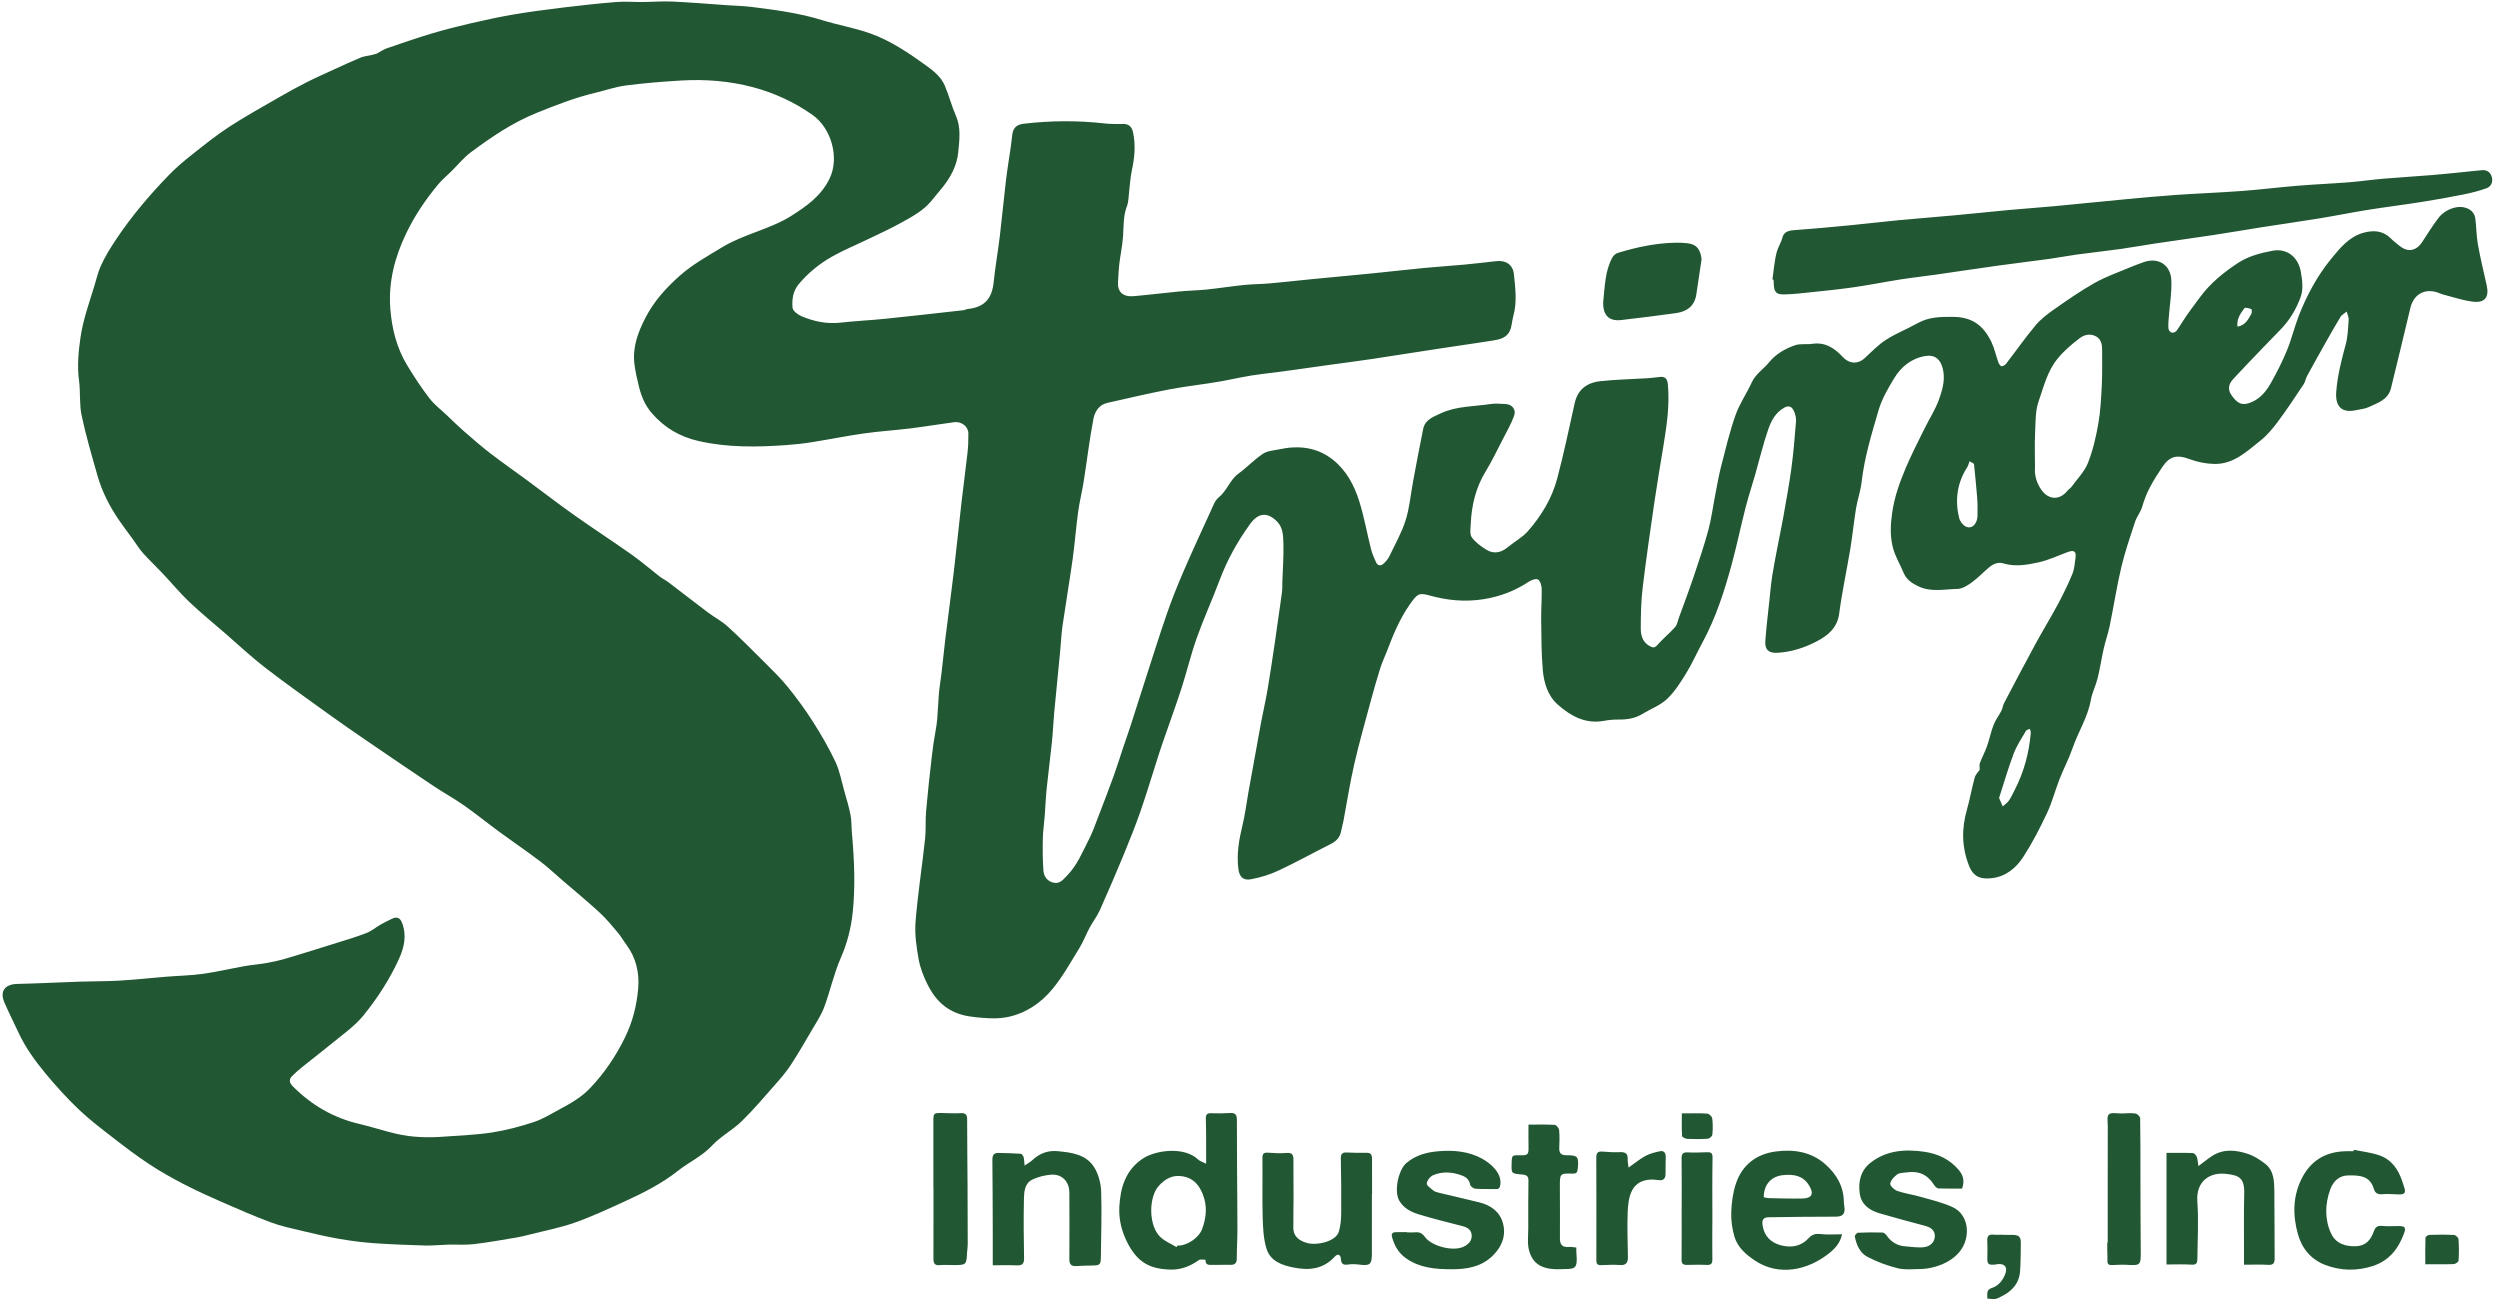
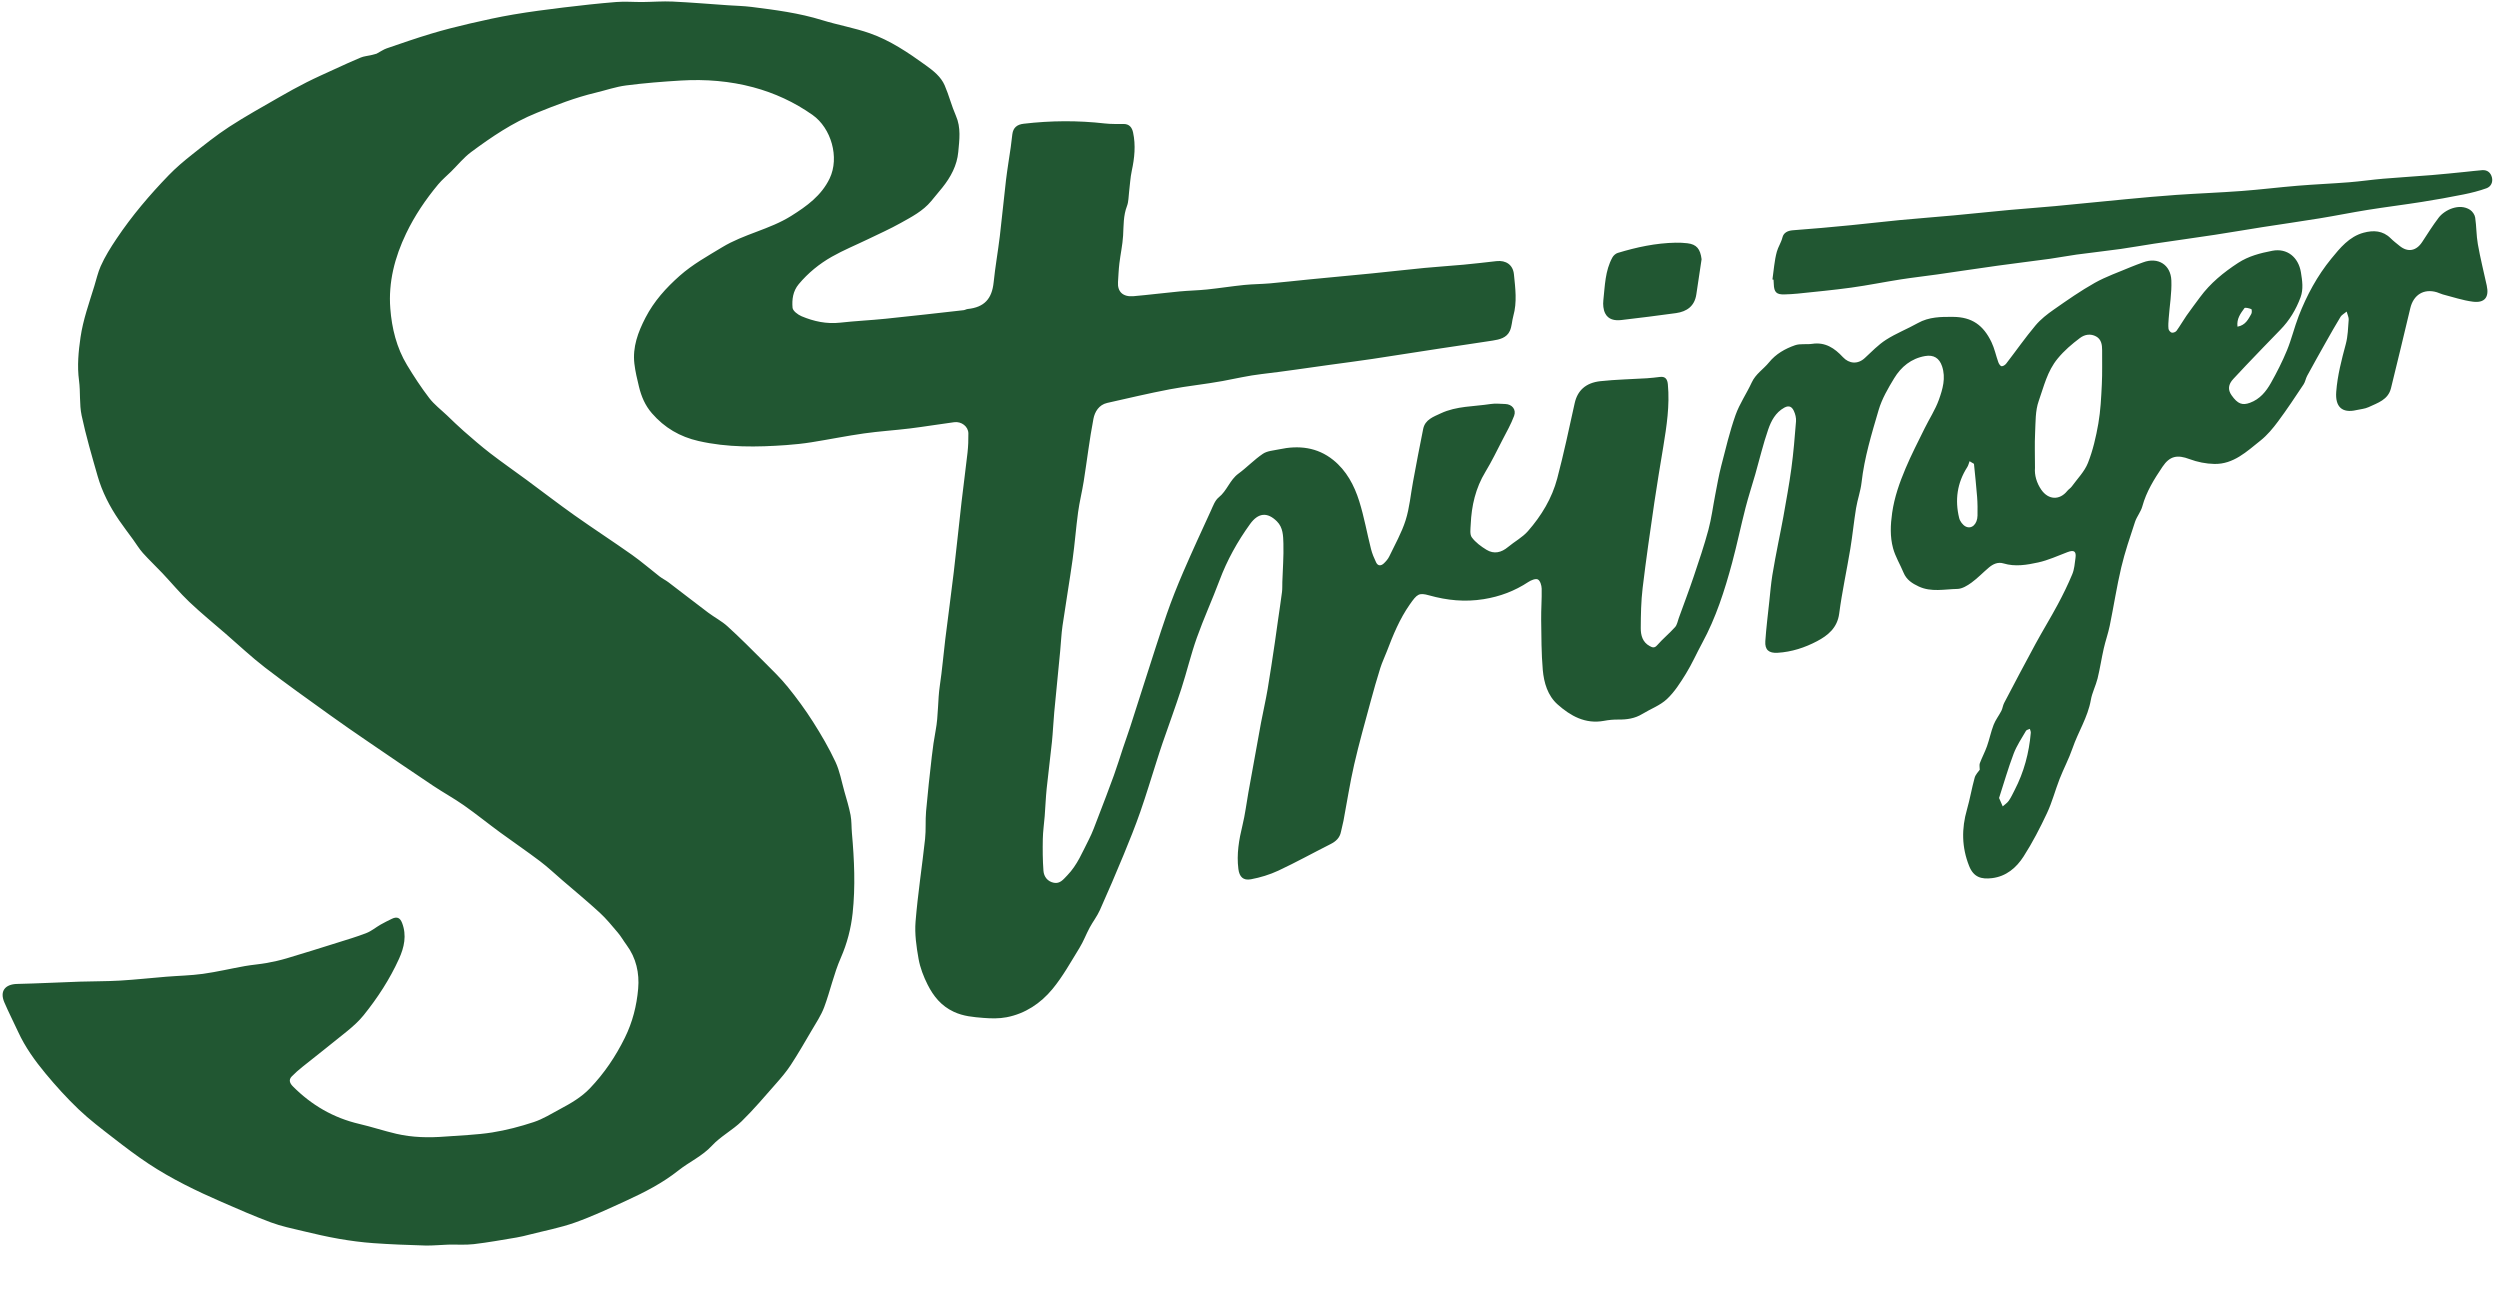
<svg xmlns="http://www.w3.org/2000/svg" width="241" height="126" viewBox="0 0 241 126" fill="none">
  <path d="M162.669 23.45C162.294 23.405 161.912 23.389 161.534 23.396C159.621 23.429 157.77 23.83 155.949 24.382C155.751 24.442 155.541 24.629 155.438 24.814C154.727 26.101 154.717 27.548 154.562 28.955C154.517 29.362 154.557 29.837 154.733 30.196C155.037 30.816 155.665 30.927 156.306 30.85C158.063 30.637 159.822 30.433 161.574 30.183C162.616 30.034 163.364 29.509 163.527 28.373C163.688 27.244 163.864 26.117 164.033 24.989C163.908 23.998 163.556 23.557 162.669 23.45ZM170.969 26.96C170.977 27.102 170.988 27.243 170.993 27.385C171.017 28.17 171.252 28.405 172.017 28.381C172.441 28.367 172.867 28.35 173.289 28.305C175.015 28.122 176.744 27.963 178.463 27.726C180.056 27.507 181.633 27.184 183.222 26.936C184.396 26.752 185.577 26.623 186.753 26.455C188.694 26.179 190.631 25.882 192.572 25.612C194.247 25.379 195.928 25.179 197.604 24.949C198.463 24.831 199.315 24.659 200.174 24.543C201.59 24.351 203.011 24.198 204.426 24.001C205.504 23.851 206.575 23.65 207.652 23.49C209.614 23.197 211.58 22.928 213.542 22.63C215.057 22.4 216.568 22.135 218.082 21.898C219.92 21.611 221.763 21.351 223.598 21.051C225.155 20.797 226.701 20.481 228.258 20.232C229.993 19.954 231.739 19.739 233.474 19.464C234.816 19.252 236.154 19.013 237.486 18.745C238.232 18.595 238.977 18.407 239.692 18.151C240.126 17.995 240.337 17.567 240.221 17.101C240.108 16.65 239.786 16.367 239.286 16.404C238.744 16.444 238.205 16.515 237.664 16.568C236.585 16.674 235.508 16.79 234.428 16.878C232.867 17.005 231.303 17.096 229.743 17.228C228.641 17.322 227.544 17.485 226.441 17.572C224.797 17.701 223.148 17.769 221.504 17.904C219.704 18.052 217.909 18.277 216.108 18.411C214.012 18.567 211.909 18.644 209.812 18.788C208.189 18.899 206.568 19.052 204.948 19.204C202.662 19.419 200.379 19.658 198.093 19.871C196.647 20.007 195.198 20.104 193.752 20.237C191.953 20.403 190.158 20.596 188.36 20.762C186.609 20.924 184.855 21.054 183.104 21.22C181.555 21.367 180.01 21.556 178.461 21.706C176.589 21.886 174.716 22.064 172.84 22.197C172.327 22.233 171.939 22.44 171.831 22.879C171.707 23.38 171.414 23.803 171.287 24.265C171.049 25.132 170.994 26.049 170.863 26.945C170.898 26.95 170.934 26.955 170.969 26.96ZM215.694 31.492C216.477 31.347 216.733 30.774 217.027 30.26C217.097 30.138 217.082 29.821 217.025 29.798C216.815 29.715 216.43 29.615 216.363 29.706C215.994 30.209 215.597 30.731 215.694 31.492ZM192.71 76.927C192.858 77.266 192.96 77.501 193.062 77.736C193.261 77.556 193.5 77.404 193.649 77.189C193.871 76.868 194.034 76.506 194.214 76.158C195.111 74.425 195.604 72.577 195.768 70.638C195.778 70.516 195.71 70.388 195.678 70.263C195.55 70.325 195.362 70.352 195.303 70.454C194.885 71.179 194.406 71.885 194.113 72.66C193.583 74.063 193.169 75.51 192.71 76.927ZM190.291 44.714C190.15 44.63 190.009 44.545 189.867 44.461C189.794 44.652 189.752 44.863 189.644 45.031C188.665 46.554 188.441 48.203 188.863 49.935C188.939 50.249 189.21 50.618 189.493 50.757C190.075 51.044 190.617 50.521 190.632 49.706C190.643 49.106 190.64 48.502 190.594 47.905C190.513 46.839 190.394 45.777 190.291 44.714ZM196.172 45.108C196.114 45.78 196.32 46.55 196.786 47.218C197.471 48.2 198.549 48.242 199.286 47.324C199.412 47.167 199.602 47.059 199.719 46.897C200.26 46.151 200.949 45.459 201.278 44.626C201.758 43.414 202.056 42.112 202.281 40.823C202.496 39.59 202.554 38.325 202.616 37.071C202.672 35.966 202.636 34.857 202.645 33.749C202.649 33.221 202.558 32.704 202.067 32.434C201.546 32.147 200.976 32.231 200.511 32.581C199.728 33.171 198.995 33.791 198.353 34.573C197.352 35.789 197.027 37.264 196.532 38.656C196.196 39.602 196.235 40.695 196.184 41.726C196.131 42.806 196.172 43.891 196.172 45.108ZM36.294 5.179C36.715 4.954 36.981 4.764 37.277 4.663C38.692 4.177 40.105 3.685 41.538 3.254C42.775 2.882 44.031 2.562 45.29 2.27C46.685 1.946 48.086 1.638 49.497 1.398C51.085 1.129 52.685 0.921 54.285 0.726C55.987 0.52 57.693 0.331 59.401 0.194C60.24 0.126 61.089 0.201 61.933 0.195C62.904 0.186 63.878 0.106 64.846 0.151C66.634 0.235 68.418 0.387 70.204 0.509C70.945 0.56 71.691 0.573 72.427 0.665C74.729 0.955 77.027 1.25 79.259 1.943C80.777 2.414 82.362 2.683 83.858 3.21C85.823 3.903 87.549 5.07 89.235 6.287C89.978 6.824 90.699 7.384 91.067 8.231C91.48 9.182 91.73 10.205 92.148 11.154C92.656 12.308 92.483 13.487 92.377 14.65C92.259 15.948 91.649 17.077 90.838 18.089C90.486 18.528 90.123 18.958 89.764 19.391C88.97 20.347 87.883 20.907 86.831 21.494C85.811 22.065 84.739 22.543 83.686 23.053C82.521 23.617 81.315 24.109 80.192 24.746C78.983 25.433 77.902 26.31 76.998 27.393C76.433 28.07 76.335 28.879 76.402 29.667C76.427 29.97 76.917 30.338 77.274 30.488C78.455 30.984 79.685 31.25 80.993 31.104C82.452 30.941 83.921 30.876 85.382 30.726C87.886 30.47 90.387 30.182 92.889 29.902C93.026 29.887 93.155 29.801 93.291 29.787C94.882 29.622 95.625 28.811 95.788 27.212C95.94 25.722 96.205 24.244 96.384 22.757C96.599 20.966 96.763 19.169 96.976 17.377C97.103 16.315 97.283 15.259 97.434 14.2C97.493 13.782 97.536 13.361 97.589 12.941C97.67 12.302 98.048 12.003 98.678 11.929C101.286 11.622 103.892 11.604 106.503 11.901C107.105 11.97 107.718 11.948 108.327 11.951C108.88 11.954 109.127 12.303 109.228 12.768C109.495 14.008 109.368 15.235 109.103 16.465C108.959 17.132 108.93 17.822 108.844 18.501C108.786 18.958 108.801 19.445 108.64 19.863C108.281 20.794 108.323 21.75 108.267 22.713C108.214 23.613 108.014 24.503 107.907 25.402C107.836 25.996 107.816 26.597 107.775 27.195C107.713 28.121 108.248 28.64 109.264 28.553C110.743 28.426 112.217 28.235 113.695 28.096C114.578 28.012 115.468 27.999 116.35 27.907C117.544 27.783 118.731 27.594 119.925 27.472C120.762 27.387 121.606 27.389 122.444 27.316C123.723 27.203 124.998 27.054 126.276 26.93C128.272 26.735 130.268 26.555 132.263 26.356C133.949 26.188 135.631 25.992 137.317 25.829C138.565 25.708 139.817 25.634 141.065 25.518C142.132 25.419 143.197 25.293 144.263 25.173C145.171 25.071 145.852 25.524 145.943 26.443C146.077 27.78 146.26 29.128 145.883 30.465C145.75 30.936 145.748 31.457 145.551 31.894C145.246 32.572 144.556 32.729 143.891 32.833C142.241 33.092 140.587 33.325 138.936 33.577C136.722 33.916 134.509 34.27 132.293 34.602C130.918 34.808 129.538 34.984 128.16 35.174C125.982 35.473 123.808 35.807 121.625 36.059C120.351 36.205 119.113 36.499 117.859 36.731C116.171 37.042 114.456 37.207 112.771 37.528C110.749 37.914 108.744 38.391 106.734 38.842C105.932 39.023 105.536 39.704 105.408 40.369C105.024 42.366 104.788 44.39 104.47 46.4C104.313 47.393 104.064 48.372 103.929 49.368C103.723 50.881 103.612 52.408 103.401 53.92C103.103 56.055 102.736 58.181 102.428 60.314C102.312 61.115 102.282 61.928 102.204 62.734C102.014 64.713 101.811 66.691 101.628 68.67C101.54 69.617 101.504 70.57 101.407 71.515C101.253 73.018 101.053 74.516 100.899 76.018C100.809 76.899 100.777 77.786 100.709 78.669C100.653 79.402 100.541 80.134 100.527 80.867C100.507 81.893 100.512 82.924 100.589 83.947C100.632 84.521 100.994 84.981 101.591 85.098C102.188 85.215 102.502 84.779 102.888 84.382C103.856 83.387 104.348 82.127 104.963 80.937C105.319 80.248 105.576 79.507 105.856 78.782C106.372 77.444 106.886 76.105 107.375 74.757C107.694 73.88 107.964 72.985 108.26 72.1C108.491 71.413 108.737 70.731 108.961 70.042C109.439 68.566 109.903 67.085 110.381 65.608C111.073 63.468 111.741 61.319 112.477 59.194C112.952 57.822 113.492 56.47 114.067 55.137C114.924 53.154 115.829 51.191 116.731 49.227C116.939 48.774 117.124 48.235 117.488 47.945C118.287 47.307 118.551 46.269 119.381 45.662C120.199 45.064 120.906 44.308 121.745 43.745C122.17 43.46 122.776 43.43 123.306 43.316C125.189 42.91 126.978 43.101 128.521 44.341C129.799 45.367 130.552 46.791 131.029 48.313C131.502 49.821 131.776 51.39 132.165 52.925C132.277 53.369 132.459 53.801 132.657 54.215C132.834 54.586 133.143 54.558 133.406 54.308C133.608 54.115 133.805 53.89 133.925 53.641C134.477 52.489 135.119 51.361 135.502 50.152C135.882 48.954 135.985 47.67 136.219 46.425C136.537 44.729 136.847 43.031 137.196 41.341C137.381 40.445 138.184 40.179 138.893 39.846C140.411 39.133 142.08 39.198 143.686 38.948C144.15 38.876 144.636 38.931 145.112 38.946C145.754 38.967 146.187 39.471 145.96 40.088C145.664 40.888 145.233 41.64 144.839 42.403C144.305 43.438 143.797 44.492 143.194 45.487C142.244 47.053 141.853 48.756 141.777 50.553C141.759 50.975 141.67 51.512 141.881 51.8C142.24 52.287 142.774 52.68 143.302 53.001C144.026 53.441 144.73 53.27 145.377 52.73C146.005 52.205 146.765 51.806 147.294 51.201C148.59 49.721 149.612 48.036 150.117 46.124C150.75 43.725 151.263 41.293 151.799 38.868C152.063 37.672 152.842 36.901 154.28 36.745C155.765 36.584 157.265 36.558 158.758 36.465C159.181 36.438 159.604 36.388 160.025 36.336C160.572 36.269 160.739 36.597 160.782 37.051C160.972 39.08 160.666 41.074 160.34 43.067C160.048 44.854 159.741 46.639 159.48 48.43C159.081 51.178 158.679 53.926 158.35 56.681C158.197 57.961 158.176 59.262 158.169 60.553C158.166 61.233 158.337 61.908 159.029 62.28C159.283 62.417 159.482 62.507 159.751 62.2C160.291 61.585 160.933 61.058 161.481 60.449C161.675 60.232 161.726 59.882 161.832 59.59C162.32 58.243 162.827 56.903 163.284 55.547C163.782 54.069 164.283 52.588 164.688 51.083C164.988 49.969 165.131 48.812 165.353 47.676C165.533 46.756 165.69 45.83 165.924 44.923C166.348 43.28 166.739 41.619 167.302 40.022C167.689 38.923 168.378 37.934 168.868 36.867C169.245 36.046 170.001 35.589 170.537 34.929C171.204 34.11 172.087 33.615 173.041 33.282C173.547 33.106 174.149 33.227 174.698 33.146C175.962 32.959 176.854 33.564 177.656 34.428C178.252 35.07 179.087 35.141 179.759 34.521C180.425 33.907 181.063 33.235 181.818 32.752C182.785 32.133 183.874 31.71 184.879 31.145C185.955 30.541 187.127 30.536 188.286 30.547C190.097 30.564 191.192 31.343 191.979 32.983C192.273 33.595 192.409 34.281 192.64 34.925C192.694 35.076 192.83 35.287 192.951 35.303C193.088 35.32 193.294 35.184 193.394 35.056C194.338 33.833 195.224 32.563 196.215 31.38C196.713 30.784 197.355 30.284 197.997 29.836C199.283 28.937 200.574 28.031 201.94 27.265C203.035 26.652 204.241 26.238 205.402 25.744C205.795 25.577 206.2 25.439 206.6 25.289C208.024 24.753 209.259 25.512 209.319 27.033C209.366 28.243 209.153 29.462 209.063 30.678C209.038 31.016 209.006 31.361 209.043 31.696C209.058 31.836 209.224 32.035 209.356 32.067C209.492 32.1 209.732 32.008 209.817 31.891C210.16 31.419 210.446 30.907 210.779 30.429C211.2 29.826 211.646 29.243 212.081 28.651C213.077 27.297 214.349 26.262 215.749 25.347C216.766 24.683 217.899 24.398 219.049 24.175C220.473 23.899 221.57 24.793 221.808 26.249C221.941 27.065 222.062 27.879 221.773 28.661C221.34 29.835 220.702 30.896 219.815 31.8C218.709 32.925 217.623 34.069 216.531 35.208C216.115 35.642 215.708 36.085 215.297 36.524C214.799 37.054 214.743 37.567 215.124 38.106C215.716 38.946 216.158 39.099 216.898 38.828C217.858 38.477 218.452 37.74 218.919 36.911C219.491 35.896 220.022 34.849 220.464 33.773C220.905 32.702 221.172 31.561 221.589 30.48C222.363 28.478 223.388 26.583 224.74 24.932C225.573 23.915 226.464 22.805 227.853 22.433C228.789 22.182 229.701 22.216 230.457 22.969C230.725 23.237 231.032 23.467 231.327 23.708C232.112 24.349 232.929 24.199 233.497 23.329C234.013 22.54 234.515 21.737 235.085 20.987C235.668 20.22 237.099 19.559 238.119 20.231C238.35 20.384 238.567 20.702 238.607 20.971C238.735 21.822 238.715 22.697 238.865 23.542C239.103 24.881 239.431 26.204 239.724 27.534C239.969 28.648 239.528 29.229 238.378 29.081C237.401 28.956 236.45 28.629 235.489 28.383C235.294 28.332 235.113 28.232 234.919 28.174C233.653 27.795 232.655 28.42 232.351 29.717C231.748 32.288 231.117 34.852 230.492 37.418C230.218 38.547 229.206 38.836 228.33 39.249C227.974 39.416 227.552 39.44 227.16 39.532C225.766 39.857 225.105 39.209 225.212 37.777C225.33 36.194 225.728 34.687 226.135 33.167C226.337 32.413 226.353 31.606 226.414 30.82C226.431 30.603 226.308 30.374 226.218 30.036C225.955 30.255 225.739 30.36 225.634 30.533C225.147 31.333 224.685 32.149 224.225 32.965C223.613 34.049 223.005 35.135 222.41 36.229C222.268 36.489 222.229 36.809 222.067 37.052C221.266 38.254 220.471 39.462 219.609 40.619C219.111 41.289 218.561 41.954 217.913 42.469C216.592 43.519 215.313 44.762 213.463 44.724C212.662 44.708 211.827 44.542 211.076 44.26C209.902 43.819 209.175 43.94 208.467 44.993C207.666 46.183 206.907 47.392 206.523 48.806C206.38 49.335 205.987 49.791 205.814 50.315C205.337 51.763 204.841 53.213 204.49 54.694C204.051 56.551 203.764 58.443 203.38 60.313C203.227 61.057 202.968 61.78 202.8 62.522C202.583 63.478 202.44 64.452 202.206 65.404C202.033 66.104 201.681 66.765 201.558 67.471C201.267 69.14 200.333 70.553 199.795 72.122C199.448 73.134 198.938 74.088 198.547 75.086C198.121 76.177 197.827 77.327 197.331 78.384C196.659 79.816 195.927 81.233 195.074 82.562C194.38 83.644 193.402 84.491 192.023 84.654C191.016 84.773 190.261 84.583 189.823 83.479C189.105 81.672 189.086 79.879 189.617 78.032C189.907 77.023 190.077 75.98 190.358 74.969C190.446 74.654 190.723 74.39 190.847 74.203C190.847 73.958 190.792 73.741 190.857 73.57C191.066 73.014 191.351 72.486 191.549 71.927C191.788 71.25 191.927 70.536 192.187 69.868C192.372 69.395 192.7 68.979 192.934 68.522C193.054 68.286 193.076 68 193.199 67.766C194.199 65.862 195.199 63.956 196.226 62.066C196.916 60.798 197.674 59.566 198.356 58.294C198.87 57.335 199.353 56.354 199.769 55.35C199.969 54.869 200.005 54.314 200.078 53.786C200.167 53.14 199.934 52.99 199.317 53.221C198.376 53.575 197.45 54.009 196.476 54.221C195.39 54.457 194.263 54.654 193.139 54.314C192.604 54.153 192.14 54.368 191.741 54.7C191.168 55.179 190.652 55.731 190.05 56.167C189.651 56.457 189.148 56.765 188.686 56.773C187.449 56.796 186.178 57.1 184.973 56.541C184.342 56.248 183.784 55.891 183.501 55.203C183.174 54.41 182.709 53.66 182.489 52.842C182.191 51.735 182.238 50.597 182.404 49.436C182.62 47.926 183.117 46.525 183.698 45.148C184.251 43.838 184.907 42.571 185.535 41.293C185.986 40.373 186.562 39.501 186.905 38.544C187.274 37.518 187.594 36.434 187.215 35.307C186.949 34.516 186.405 34.179 185.581 34.323C184.238 34.557 183.268 35.359 182.594 36.471C182.006 37.439 181.415 38.453 181.099 39.529C180.426 41.82 179.724 44.114 179.454 46.509C179.36 47.344 179.062 48.153 178.925 48.986C178.712 50.287 178.586 51.602 178.371 52.904C178.027 54.988 177.571 57.055 177.298 59.148C177.118 60.534 176.2 61.264 175.161 61.812C173.994 62.428 172.716 62.849 171.359 62.929C170.53 62.977 170.119 62.658 170.177 61.805C170.265 60.524 170.425 59.248 170.561 57.971C170.65 57.134 170.72 56.293 170.851 55.462C171.016 54.412 171.23 53.37 171.428 52.326C171.586 51.496 171.767 50.67 171.912 49.837C172.184 48.279 172.478 46.722 172.688 45.155C172.891 43.649 173.017 42.132 173.136 40.616C173.162 40.287 173.07 39.918 172.929 39.616C172.756 39.248 172.494 39.026 172.003 39.299C171.157 39.77 170.744 40.57 170.459 41.388C169.966 42.803 169.624 44.27 169.211 45.713C168.901 46.794 168.547 47.864 168.268 48.952C167.817 50.709 167.45 52.488 166.979 54.24C166.259 56.916 165.418 59.552 164.083 62.002C163.553 62.975 163.107 63.997 162.527 64.938C161.99 65.809 161.424 66.707 160.686 67.396C160.028 68.011 159.109 68.342 158.321 68.825C157.603 69.265 156.827 69.376 156.004 69.365C155.546 69.359 155.081 69.404 154.631 69.488C152.826 69.824 151.396 69.015 150.147 67.903C149.197 67.056 148.831 65.813 148.724 64.58C148.586 62.982 148.59 61.369 148.569 59.762C148.556 58.755 148.64 57.746 148.617 56.74C148.61 56.429 148.471 55.972 148.25 55.859C148.038 55.749 147.596 55.929 147.334 56.102C146.016 56.97 144.611 57.504 143.031 57.759C141.22 58.051 139.505 57.878 137.773 57.394C136.786 57.119 136.618 57.247 135.895 58.282C134.927 59.667 134.294 61.211 133.698 62.777C133.493 63.317 133.237 63.84 133.064 64.389C132.731 65.452 132.424 66.524 132.134 67.6C131.588 69.631 131.01 71.656 130.541 73.704C130.131 75.494 129.854 77.315 129.512 79.121C129.445 79.477 129.339 79.825 129.27 80.181C129.155 80.774 128.774 81.116 128.256 81.376C126.58 82.222 124.934 83.133 123.234 83.929C122.403 84.317 121.495 84.593 120.593 84.762C119.839 84.903 119.475 84.521 119.38 83.77C119.197 82.335 119.437 80.944 119.777 79.55C120.029 78.518 120.155 77.455 120.342 76.407C120.552 75.232 120.768 74.057 120.98 72.883C121.174 71.812 121.358 70.74 121.561 69.672C121.767 68.589 122.016 67.514 122.201 66.429C122.456 64.93 122.672 63.424 122.899 61.92C123.005 61.219 123.096 60.515 123.196 59.813C123.326 58.9 123.467 57.99 123.584 57.075C123.625 56.756 123.607 56.429 123.617 56.105C123.658 54.868 123.755 53.63 123.72 52.395C123.698 51.657 123.694 50.858 123.096 50.261C122.17 49.337 121.291 49.43 120.511 50.511C119.29 52.201 118.289 54.002 117.556 55.961C116.862 57.817 116.034 59.623 115.371 61.489C114.8 63.096 114.409 64.767 113.882 66.392C113.309 68.157 112.668 69.899 112.062 71.653C111.866 72.222 111.686 72.797 111.502 73.37C110.979 74.999 110.491 76.639 109.927 78.254C109.439 79.65 108.888 81.025 108.323 82.392C107.582 84.184 106.82 85.969 106.026 87.738C105.761 88.329 105.351 88.852 105.042 89.426C104.699 90.064 104.445 90.755 104.066 91.369C103.232 92.723 102.456 94.136 101.449 95.353C100.319 96.719 98.834 97.715 97.043 98.061C96.321 98.2 95.552 98.187 94.813 98.127C93.84 98.048 92.883 97.976 91.939 97.534C90.726 96.966 89.985 96.033 89.426 94.928C89.03 94.145 88.702 93.291 88.549 92.432C88.34 91.253 88.164 90.026 88.26 88.843C88.476 86.179 88.888 83.533 89.177 80.874C89.273 79.994 89.195 79.097 89.273 78.214C89.428 76.448 89.625 74.685 89.826 72.924C89.922 72.084 90.04 71.244 90.197 70.413C90.47 68.974 90.387 67.507 90.604 66.062C90.826 64.588 90.944 63.097 91.126 61.616C91.392 59.454 91.689 57.295 91.945 55.132C92.21 52.886 92.435 50.635 92.693 48.388C92.874 46.804 93.093 45.225 93.268 43.641C93.336 43.023 93.36 42.395 93.351 41.773C93.341 41.117 92.689 40.608 91.986 40.7C90.566 40.888 89.153 41.125 87.732 41.301C86.254 41.483 84.763 41.573 83.29 41.782C81.594 42.023 79.912 42.366 78.22 42.635C77.421 42.762 76.612 42.848 75.804 42.906C72.966 43.109 70.133 43.154 67.331 42.512C65.546 42.103 64.063 41.242 62.847 39.842C62.182 39.076 61.827 38.218 61.597 37.278C61.419 36.545 61.241 35.805 61.154 35.058C60.968 33.457 61.503 32.022 62.227 30.621C63.045 29.037 64.2 27.756 65.524 26.584C66.77 25.481 68.2 24.694 69.612 23.837C71.724 22.555 74.188 22.121 76.267 20.818C77.765 19.879 79.184 18.861 79.979 17.201C80.946 15.179 80.127 12.351 78.334 11.084C76.574 9.84 74.654 8.962 72.625 8.417C70.367 7.81 68.012 7.623 65.662 7.762C63.889 7.868 62.114 8.01 60.354 8.236C59.361 8.364 58.397 8.703 57.417 8.937C55.455 9.405 53.592 10.129 51.721 10.887C49.408 11.825 47.393 13.194 45.423 14.654C44.706 15.185 44.13 15.905 43.488 16.538C43.073 16.947 42.617 17.323 42.246 17.768C41.032 19.226 39.978 20.783 39.151 22.507C38.049 24.806 37.432 27.2 37.625 29.736C37.771 31.649 38.229 33.523 39.239 35.193C39.901 36.285 40.603 37.362 41.38 38.374C41.864 39.003 42.52 39.501 43.102 40.054C43.631 40.557 44.15 41.072 44.7 41.551C45.536 42.28 46.373 43.013 47.251 43.689C48.399 44.574 49.592 45.399 50.759 46.26C52.296 47.392 53.807 48.561 55.365 49.664C57.204 50.967 59.095 52.194 60.934 53.494C61.849 54.141 62.696 54.884 63.584 55.571C63.856 55.781 64.175 55.931 64.449 56.139C65.725 57.107 66.988 58.095 68.268 59.057C68.88 59.516 69.577 59.873 70.137 60.384C71.343 61.482 72.495 62.639 73.649 63.794C74.437 64.582 75.244 65.361 75.943 66.225C76.812 67.297 77.632 68.418 78.372 69.581C79.164 70.825 79.913 72.11 80.538 73.444C80.953 74.328 81.126 75.327 81.394 76.279C81.609 77.04 81.846 77.798 81.994 78.572C82.103 79.139 82.073 79.731 82.125 80.31C82.354 82.881 82.469 85.46 82.194 88.025C82.035 89.498 81.666 90.94 81.052 92.339C80.382 93.862 80.036 95.524 79.453 97.089C79.154 97.889 78.66 98.621 78.225 99.366C77.575 100.479 76.928 101.597 76.223 102.675C75.804 103.315 75.3 103.904 74.792 104.479C73.712 105.703 72.658 106.957 71.492 108.095C70.612 108.951 69.464 109.544 68.636 110.439C67.691 111.46 66.45 112 65.4 112.832C63.862 114.052 62.132 114.938 60.363 115.749C58.736 116.494 57.109 117.257 55.426 117.855C54.009 118.359 52.513 118.639 51.05 119.013C50.633 119.119 50.213 119.226 49.788 119.297C48.419 119.524 47.051 119.775 45.674 119.935C44.856 120.03 44.021 119.961 43.194 119.983C42.456 120.002 41.718 120.088 40.982 120.068C39.315 120.02 37.646 119.957 35.982 119.838C34.877 119.759 33.772 119.612 32.68 119.423C31.509 119.219 30.348 118.95 29.191 118.673C28.16 118.427 27.112 118.21 26.123 117.842C24.521 117.247 22.951 116.558 21.383 115.875C18.936 114.809 16.532 113.648 14.303 112.171C13.142 111.402 12.029 110.555 10.928 109.7C9.788 108.816 8.63 107.94 7.588 106.947C6.448 105.859 5.381 104.683 4.375 103.468C3.36 102.242 2.427 100.944 1.754 99.482C1.315 98.527 0.831 97.591 0.418 96.625C-0.044 95.546 0.489 94.876 1.658 94.851C3.674 94.806 5.69 94.698 7.706 94.63C8.992 94.587 10.282 94.605 11.567 94.529C13.05 94.442 14.529 94.277 16.011 94.157C17.196 94.06 18.39 94.041 19.564 93.878C20.923 93.689 22.263 93.368 23.615 93.128C24.317 93.004 25.033 92.955 25.735 92.828C26.379 92.711 27.021 92.566 27.647 92.38C29.264 91.899 30.874 91.393 32.484 90.887C33.436 90.587 34.398 90.306 35.327 89.943C35.814 89.753 36.232 89.394 36.693 89.13C37.042 88.93 37.406 88.754 37.769 88.576C38.257 88.338 38.562 88.454 38.762 88.972C39.223 90.169 38.965 91.329 38.466 92.427C37.575 94.39 36.404 96.192 35.054 97.868C34.602 98.429 34.053 98.922 33.494 99.381C32.063 100.554 30.599 101.686 29.156 102.844C28.795 103.133 28.445 103.44 28.122 103.771C27.788 104.114 27.959 104.451 28.237 104.73C30.029 106.533 32.142 107.763 34.633 108.346C35.831 108.626 37.003 109.018 38.202 109.297C39.759 109.66 41.346 109.687 42.936 109.563C44.438 109.445 45.953 109.404 47.437 109.17C48.798 108.954 50.149 108.599 51.459 108.166C52.351 107.871 53.172 107.351 54.009 106.904C55.04 106.354 56.052 105.768 56.87 104.911C58.251 103.467 59.345 101.845 60.235 100.04C60.983 98.525 61.376 96.95 61.519 95.314C61.65 93.802 61.33 92.346 60.394 91.085C60.107 90.7 59.871 90.274 59.562 89.909C59.001 89.246 58.448 88.565 57.811 87.979C56.64 86.903 55.412 85.891 54.207 84.853C53.489 84.235 52.798 83.58 52.043 83.01C50.79 82.063 49.489 81.181 48.222 80.252C47.043 79.388 45.906 78.466 44.709 77.626C43.754 76.956 42.724 76.395 41.753 75.746C39.647 74.339 37.554 72.912 35.463 71.482C34.231 70.64 33.001 69.794 31.79 68.922C29.701 67.417 27.598 65.929 25.559 64.359C24.243 63.346 23.03 62.199 21.773 61.11C20.594 60.088 19.381 59.1 18.251 58.027C17.335 57.157 16.525 56.176 15.656 55.255C15.036 54.598 14.375 53.978 13.772 53.306C13.418 52.91 13.142 52.444 12.829 52.012C12.378 51.391 11.909 50.783 11.476 50.149C10.576 48.834 9.849 47.424 9.41 45.89C8.856 43.955 8.287 42.019 7.869 40.053C7.638 38.962 7.767 37.8 7.618 36.685C7.429 35.278 7.565 33.868 7.763 32.51C8.007 30.834 8.594 29.204 9.094 27.573C9.291 26.933 9.44 26.262 9.706 25.662C10.118 24.735 10.668 23.858 11.236 23.011C12.714 20.806 14.428 18.787 16.272 16.883C16.954 16.179 17.709 15.538 18.479 14.929C19.659 13.995 20.837 13.046 22.096 12.226C23.656 11.209 25.292 10.308 26.906 9.376C27.777 8.873 28.658 8.387 29.555 7.934C30.454 7.48 31.376 7.072 32.291 6.652C33.116 6.275 33.94 5.892 34.778 5.546C35.081 5.42 35.426 5.397 35.751 5.321C35.966 5.271 36.178 5.209 36.294 5.179Z" fill="#215732" />
-   <path d="M162.151 109.516C162.158 109.62 162.473 109.779 162.652 109.787C163.31 109.817 163.973 109.82 164.63 109.773C164.792 109.762 165.054 109.534 165.069 109.385C165.121 108.865 165.126 108.331 165.059 107.815C165.036 107.636 164.758 107.363 164.583 107.351C163.799 107.301 163.011 107.329 162.128 107.329C162.128 108.082 162.107 108.801 162.151 109.516ZM236.543 121.858C236.709 121.852 236.998 121.647 237.007 121.52C237.05 120.837 237.049 120.147 237 119.465C236.989 119.311 236.73 119.06 236.575 119.051C235.785 119.008 234.991 119.017 234.2 119.042C234.063 119.047 233.819 119.213 233.815 119.311C233.784 120.133 233.798 120.957 233.798 121.874C234.809 121.874 235.677 121.892 236.543 121.858ZM193.122 119.025C192.797 119.025 192.469 119.051 192.147 119.019C191.707 118.975 191.561 119.176 191.572 119.58C191.586 120.088 191.603 120.598 191.583 121.104C191.553 121.875 191.631 121.968 192.37 121.9C192.451 121.892 192.529 121.86 192.61 121.854C193.268 121.809 193.54 122.169 193.317 122.778C193.076 123.438 192.667 123.949 191.986 124.172C191.421 124.357 191.61 124.806 191.577 125.183C191.829 125.199 192.084 125.244 192.332 125.221C192.504 125.204 192.672 125.103 192.835 125.027C193.888 124.532 194.639 123.78 194.734 122.566C194.804 121.664 194.787 120.755 194.807 119.849C194.82 119.245 194.635 119.052 194.036 119.044C193.732 119.04 193.427 119.044 193.122 119.044C193.122 119.037 193.122 119.031 193.122 119.025ZM162.11 116.531C162.11 118.164 162.119 119.798 162.104 121.432C162.101 121.807 162.246 121.944 162.606 121.937C163.235 121.924 163.866 121.907 164.494 121.937C164.905 121.957 165.08 121.861 165.072 121.407C165.048 120.134 165.072 118.861 165.073 117.587C165.075 115.59 165.054 113.591 165.089 111.594C165.096 111.15 164.938 111.065 164.572 111.075C163.963 111.091 163.352 111.128 162.745 111.092C162.281 111.064 162.096 111.18 162.104 111.679C162.129 113.296 162.113 114.913 162.113 116.531H162.11ZM156.908 111.739C156.935 111.199 156.678 111.046 156.171 111.068C155.606 111.092 155.036 111.062 154.472 111.013C154.004 110.972 153.882 111.165 153.883 111.602C153.896 114.896 153.894 118.189 153.887 121.483C153.886 121.815 153.985 121.973 154.338 121.96C154.947 121.939 155.56 121.903 156.166 121.949C156.789 121.996 156.937 121.68 156.931 121.161C156.914 119.727 156.852 118.291 156.907 116.86C156.935 116.135 157.017 115.331 157.356 114.718C157.864 113.8 158.838 113.603 159.854 113.76C160.355 113.836 160.566 113.629 160.558 113.13C160.55 112.583 160.577 112.035 160.576 111.487C160.576 111.144 160.386 110.906 160.048 110.974C159.565 111.073 159.066 111.195 158.637 111.425C158.085 111.721 157.595 112.133 156.991 112.557C156.949 112.172 156.897 111.954 156.908 111.739ZM203.14 119.772C203.14 120.054 203.137 120.335 203.141 120.617C203.145 120.92 203.174 121.224 203.157 121.526C203.139 121.852 203.282 121.965 203.588 121.954C204.053 121.935 204.52 121.9 204.983 121.927C206.363 122.007 206.38 121.984 206.367 120.571C206.345 118.182 206.345 115.792 206.339 113.402C206.335 111.534 206.346 109.664 206.312 107.796C206.309 107.635 206.036 107.366 205.861 107.342C205.423 107.28 204.969 107.328 204.522 107.338C204.101 107.347 203.542 107.209 203.298 107.425C203.08 107.617 203.191 108.203 203.19 108.615C203.181 110.503 203.184 112.391 203.183 114.279C203.183 116.11 203.183 117.941 203.183 119.771C203.169 119.772 203.154 119.772 203.14 119.772ZM89.988 114.602C89.988 116.844 89.991 119.086 89.985 121.328C89.983 121.767 90.091 122.017 90.612 121.959C91.052 121.91 91.503 121.958 91.949 121.954C93.164 121.945 93.163 121.943 93.228 120.7C93.24 120.458 93.29 120.217 93.289 119.974C93.288 118.1 93.283 116.226 93.272 114.352C93.26 112.197 93.235 110.042 93.232 107.886C93.231 107.438 93.067 107.284 92.614 107.309C92.028 107.343 91.437 107.308 90.848 107.295C89.991 107.277 89.975 107.298 89.977 108.169C89.982 110.313 89.979 112.458 89.979 114.602H89.988ZM151.261 120.205C150.636 120.264 150.37 120.011 150.377 119.373C150.393 117.698 150.374 116.021 150.371 114.345C150.37 113.137 150.385 113.1 151.58 113.136C151.969 113.147 152.061 113.031 152.096 112.675C152.209 111.508 152.124 111.364 151.01 111.366C150.472 111.367 150.291 111.151 150.312 110.643C150.335 110.077 150.355 109.506 150.3 108.944C150.281 108.755 150.036 108.448 149.879 108.437C149.072 108.386 148.26 108.413 147.347 108.413C147.347 109.162 147.333 109.866 147.35 110.569C147.368 111.286 147.285 111.384 146.574 111.367C145.746 111.348 145.746 111.348 145.721 112.143C145.69 113.123 145.701 113.134 146.672 113.216C147.032 113.245 147.351 113.285 147.342 113.794C147.318 115.313 147.322 116.832 147.325 118.351C147.327 119.078 147.219 119.839 147.397 120.522C147.748 121.864 148.685 122.416 150.443 122.35C151.807 122.299 152.117 122.491 151.961 120.709C151.95 120.59 151.959 120.469 151.959 120.265C151.699 120.241 151.477 120.185 151.261 120.205ZM226.883 110.977C226.639 110.977 226.395 110.974 226.151 110.978C224.224 111.015 222.78 111.848 221.899 113.584C221.013 115.332 221.008 117.161 221.526 118.997C221.917 120.382 222.801 121.419 224.149 121.938C225.646 122.513 227.209 122.538 228.737 122.045C230.297 121.542 231.221 120.37 231.758 118.874C231.954 118.329 231.832 118.196 231.245 118.192C230.696 118.188 230.143 118.235 229.6 118.178C229.122 118.128 228.951 118.368 228.82 118.744C228.546 119.526 228.051 120.087 227.178 120.134C226.118 120.191 225.152 119.885 224.695 118.862C224.086 117.496 224.133 116.052 224.637 114.66C224.916 113.886 225.493 113.314 226.38 113.308C227.402 113.301 228.457 113.312 228.832 114.596C228.946 114.987 229.193 115.169 229.654 115.122C230.167 115.069 230.692 115.131 231.212 115.143C231.813 115.158 231.946 114.991 231.764 114.449C231.7 114.258 231.641 114.065 231.577 113.873C231.198 112.729 230.545 111.784 229.379 111.378C228.589 111.103 227.736 111.013 226.911 110.84C226.902 110.886 226.892 110.932 226.883 110.977ZM211.284 121.912C211.732 121.942 211.825 121.729 211.827 121.391C211.842 119.533 211.957 117.667 211.823 115.819C211.683 113.906 212.988 112.984 214.564 113.159C215.767 113.293 216.386 113.482 216.344 115.047C216.292 116.998 216.325 118.952 216.322 120.905C216.321 121.222 216.322 121.539 216.322 121.918C217.15 121.918 217.896 121.885 218.637 121.93C219.137 121.96 219.281 121.778 219.276 121.308C219.257 119.17 219.273 117.032 219.247 114.894C219.235 113.904 219.235 112.865 218.354 112.182C217.853 111.793 217.288 111.43 216.693 111.234C215.558 110.861 214.381 110.723 213.287 111.412C212.84 111.694 212.433 112.037 211.927 112.413C211.869 112.057 211.861 111.771 211.767 111.517C211.711 111.365 211.524 111.161 211.388 111.155C210.563 111.121 209.736 111.138 208.851 111.138V121.897C209.693 121.897 210.491 121.859 211.284 121.912ZM98.033 121.982C98.57 122.005 98.73 121.801 98.72 121.272C98.686 119.384 98.664 117.495 98.706 115.608C98.722 114.896 98.762 114.069 99.53 113.706C100.085 113.444 100.724 113.284 101.338 113.239C102.376 113.162 103.082 113.912 103.085 114.964C103.091 117.104 103.108 119.245 103.085 121.386C103.079 121.954 103.332 122.082 103.821 122.048C104.307 122.014 104.794 122 105.281 121.995C106.037 121.987 106.117 121.917 106.124 121.161C106.145 119.061 106.222 116.96 106.153 114.863C106.128 114.089 105.907 113.235 105.51 112.576C104.729 111.278 103.315 111.099 101.943 110.972C101.026 110.888 100.232 111.178 99.553 111.808C99.343 112.002 99.085 112.143 98.772 112.363C98.733 112.002 98.736 111.761 98.672 111.538C98.637 111.412 98.5 111.228 98.398 111.222C97.672 111.173 96.943 111.152 96.215 111.144C95.774 111.14 95.662 111.409 95.666 111.816C95.689 114.049 95.694 116.282 95.701 118.515C95.705 119.638 95.702 120.761 95.702 121.974C96.51 121.974 97.273 121.95 98.033 121.982ZM132.267 115.095C132.267 113.981 132.271 112.868 132.264 111.754C132.262 111.438 132.23 111.131 131.784 111.133C131.143 111.135 130.499 111.141 129.86 111.102C129.408 111.074 129.246 111.219 129.255 111.684C129.289 113.44 129.309 115.197 129.292 116.953C129.286 117.546 129.233 118.16 129.067 118.724C128.785 119.683 126.94 120.097 125.981 119.819C125.145 119.576 124.681 119.124 124.677 118.373C124.67 117.393 124.697 116.413 124.698 115.433C124.7 114.22 124.68 113.007 124.688 111.793C124.691 111.315 124.546 111.101 124.015 111.146C123.433 111.194 122.84 111.164 122.255 111.121C121.841 111.092 121.692 111.191 121.698 111.643C121.723 113.533 121.669 115.424 121.721 117.312C121.75 118.33 121.792 119.387 122.083 120.349C122.455 121.582 123.574 121.976 124.768 122.204C126.258 122.489 127.581 122.326 128.664 121.146C128.967 120.817 129.232 120.932 129.262 121.367C129.296 121.847 129.492 121.974 129.96 121.9C130.332 121.841 130.726 121.87 131.104 121.915C132.058 122.03 132.247 121.881 132.249 120.903C132.254 118.967 132.251 117.031 132.251 115.095H132.267ZM188.832 112.795C187.962 111.761 186.82 111.218 185.493 111.028C183.651 110.766 181.879 110.884 180.345 112.068C179.369 112.822 179.113 113.909 179.28 115.065C179.433 116.13 180.222 116.68 181.186 116.962C182.625 117.384 184.075 117.773 185.526 118.156C186.057 118.296 186.507 118.537 186.518 119.125C186.53 119.732 186.073 120.133 185.55 120.217C184.956 120.311 184.327 120.19 183.713 120.152C182.938 120.104 182.332 119.757 181.883 119.117C181.79 118.983 181.618 118.822 181.478 118.817C180.686 118.793 179.893 118.799 179.102 118.836C178.992 118.841 178.786 119.096 178.805 119.201C178.956 119.998 179.296 120.776 180.005 121.151C180.925 121.637 181.93 122.007 182.94 122.26C183.63 122.433 184.391 122.341 185.121 122.333C186.503 122.318 188.738 121.606 189.406 119.789C189.892 118.469 189.507 116.955 188.224 116.364C187.247 115.913 186.172 115.668 185.13 115.369C184.394 115.158 183.623 115.057 182.902 114.806C182.61 114.704 182.189 114.304 182.219 114.099C182.268 113.768 182.599 113.424 182.898 113.206C183.12 113.045 183.479 113.065 183.78 113.021C184.994 112.843 185.827 113.238 186.465 114.259C186.552 114.397 186.732 114.559 186.875 114.565C187.637 114.595 188.401 114.579 189.147 114.579C189.413 113.846 189.241 113.28 188.832 112.795ZM135.641 118.78C135.296 118.78 134.95 118.783 134.605 118.779C134.276 118.775 134.092 118.887 134.193 119.254C134.42 120.073 134.806 120.776 135.522 121.286C136.831 122.218 138.316 122.348 139.855 122.357C141.377 122.367 142.8 122.146 143.932 121.017C144.796 120.156 145.203 119.095 144.885 117.919C144.59 116.823 143.727 116.189 142.634 115.916C141.319 115.588 139.997 115.29 138.68 114.972C138.504 114.93 138.309 114.878 138.175 114.767C137.927 114.561 137.52 114.288 137.541 114.079C137.569 113.788 137.878 113.401 138.161 113.284C139.069 112.907 140.016 112.972 140.935 113.32C141.348 113.476 141.642 113.723 141.726 114.212C141.753 114.37 142.047 114.578 142.232 114.593C142.875 114.643 143.524 114.604 144.17 114.629C144.522 114.642 144.594 114.494 144.636 114.167C144.771 113.12 143.78 112.19 142.87 111.694C141.545 110.972 140.086 110.856 138.614 110.984C137.516 111.08 136.472 111.361 135.591 112.102C134.782 112.783 134.349 114.895 134.918 115.795C135.374 116.515 136.054 116.844 136.78 117.067C138.174 117.495 139.596 117.834 141.008 118.203C141.483 118.327 141.849 118.578 141.873 119.092C141.899 119.648 141.513 119.989 141.058 120.196C140.042 120.66 138.004 120.133 137.353 119.232C137.107 118.891 136.839 118.754 136.434 118.796C136.172 118.823 135.906 118.801 135.641 118.801C135.641 118.794 135.641 118.787 135.641 118.78ZM170.026 115.414C170.168 115.443 170.32 115.497 170.473 115.5C171.558 115.521 172.644 115.556 173.728 115.538C174.694 115.523 174.899 115.071 174.368 114.234C173.783 113.313 172.898 113.186 171.916 113.279C170.749 113.389 170.032 114.171 170.026 115.414ZM177.575 118.984C177.384 119.877 176.835 120.426 176.232 120.889C175.241 121.652 174.095 122.191 172.868 122.356C171.57 122.531 170.3 122.271 169.162 121.507C168.285 120.918 167.503 120.236 167.201 119.215C166.978 118.463 166.864 117.644 166.892 116.861C166.924 115.943 167.047 114.995 167.333 114.127C167.937 112.295 169.314 111.246 171.199 111C172.912 110.776 174.583 111.027 175.94 112.217C177.038 113.181 177.753 114.379 177.746 115.908C177.745 116.042 177.781 116.176 177.799 116.311C177.894 117.037 177.643 117.285 176.937 117.286C174.791 117.287 172.646 117.31 170.501 117.344C169.962 117.352 169.834 117.608 169.918 118.15C170.083 119.212 170.756 119.815 171.721 120.057C172.686 120.299 173.628 120.153 174.342 119.37C174.678 119.001 175.018 118.903 175.516 118.964C176.165 119.044 176.831 118.984 177.575 118.984ZM113.418 120.221C113.448 120.172 113.477 120.122 113.507 120.074C114.421 120.113 115.578 119.325 115.893 118.461C116.292 117.365 116.395 116.266 115.959 115.153C115.609 114.26 115.078 113.593 114.055 113.404C113.06 113.22 112.336 113.62 111.705 114.318C110.697 115.435 110.712 118.252 111.914 119.301C112.351 119.682 112.913 119.918 113.418 120.221ZM116.272 112.182C116.272 111.094 116.275 110.19 116.27 109.286C116.267 108.782 116.242 108.277 116.242 107.772C116.241 107.466 116.364 107.3 116.723 107.314C117.352 107.338 117.983 107.332 118.611 107.295C119.112 107.265 119.236 107.513 119.236 107.945C119.234 109.447 119.242 110.949 119.251 112.45C119.263 114.478 119.287 116.506 119.288 118.534C119.288 119.461 119.224 120.387 119.226 121.314C119.227 121.805 119.01 121.95 118.555 121.93C118.03 121.907 117.502 121.951 116.977 121.932C116.642 121.92 116.182 122.044 116.21 121.441C115.991 121.447 115.71 121.368 115.564 121.474C114.749 122.065 113.847 122.411 112.853 122.388C110.876 122.341 109.705 121.717 108.749 119.924C108.158 118.816 107.842 117.623 107.902 116.373C107.994 114.49 108.51 112.762 110.202 111.665C111.406 110.884 114.156 110.485 115.509 111.788C115.657 111.931 115.886 111.987 116.272 112.182Z" fill="#215732" />
</svg>